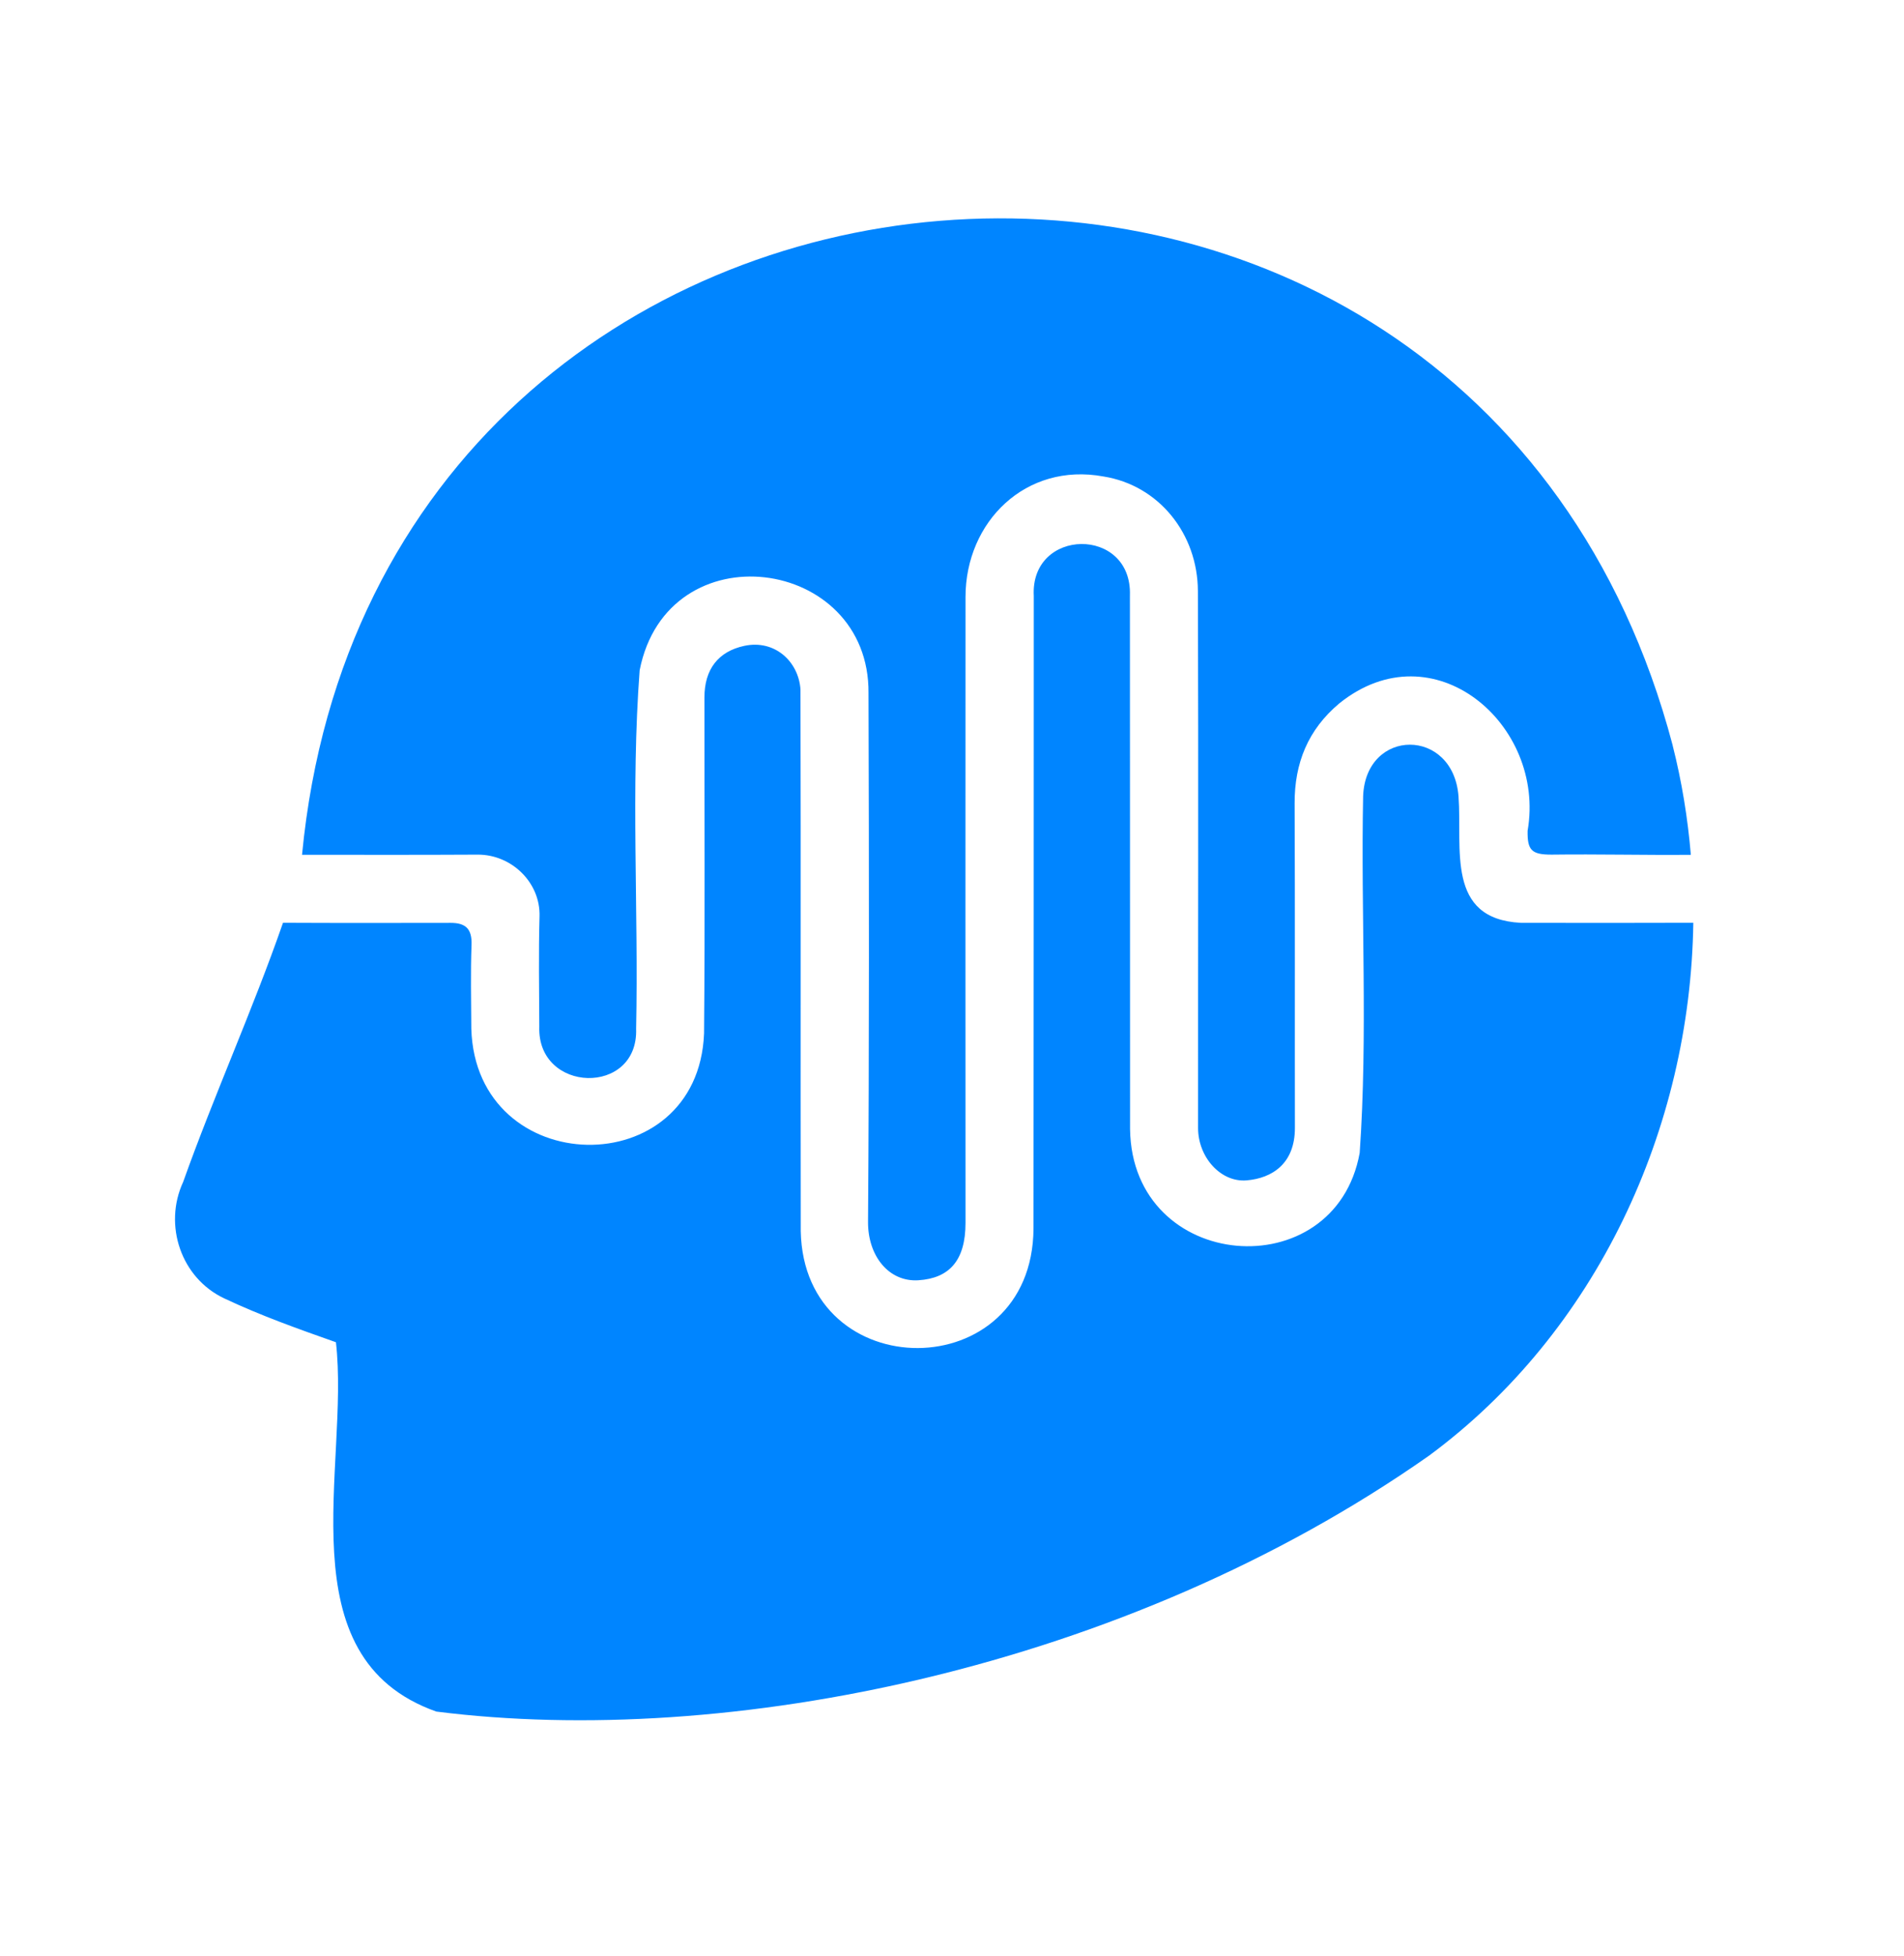
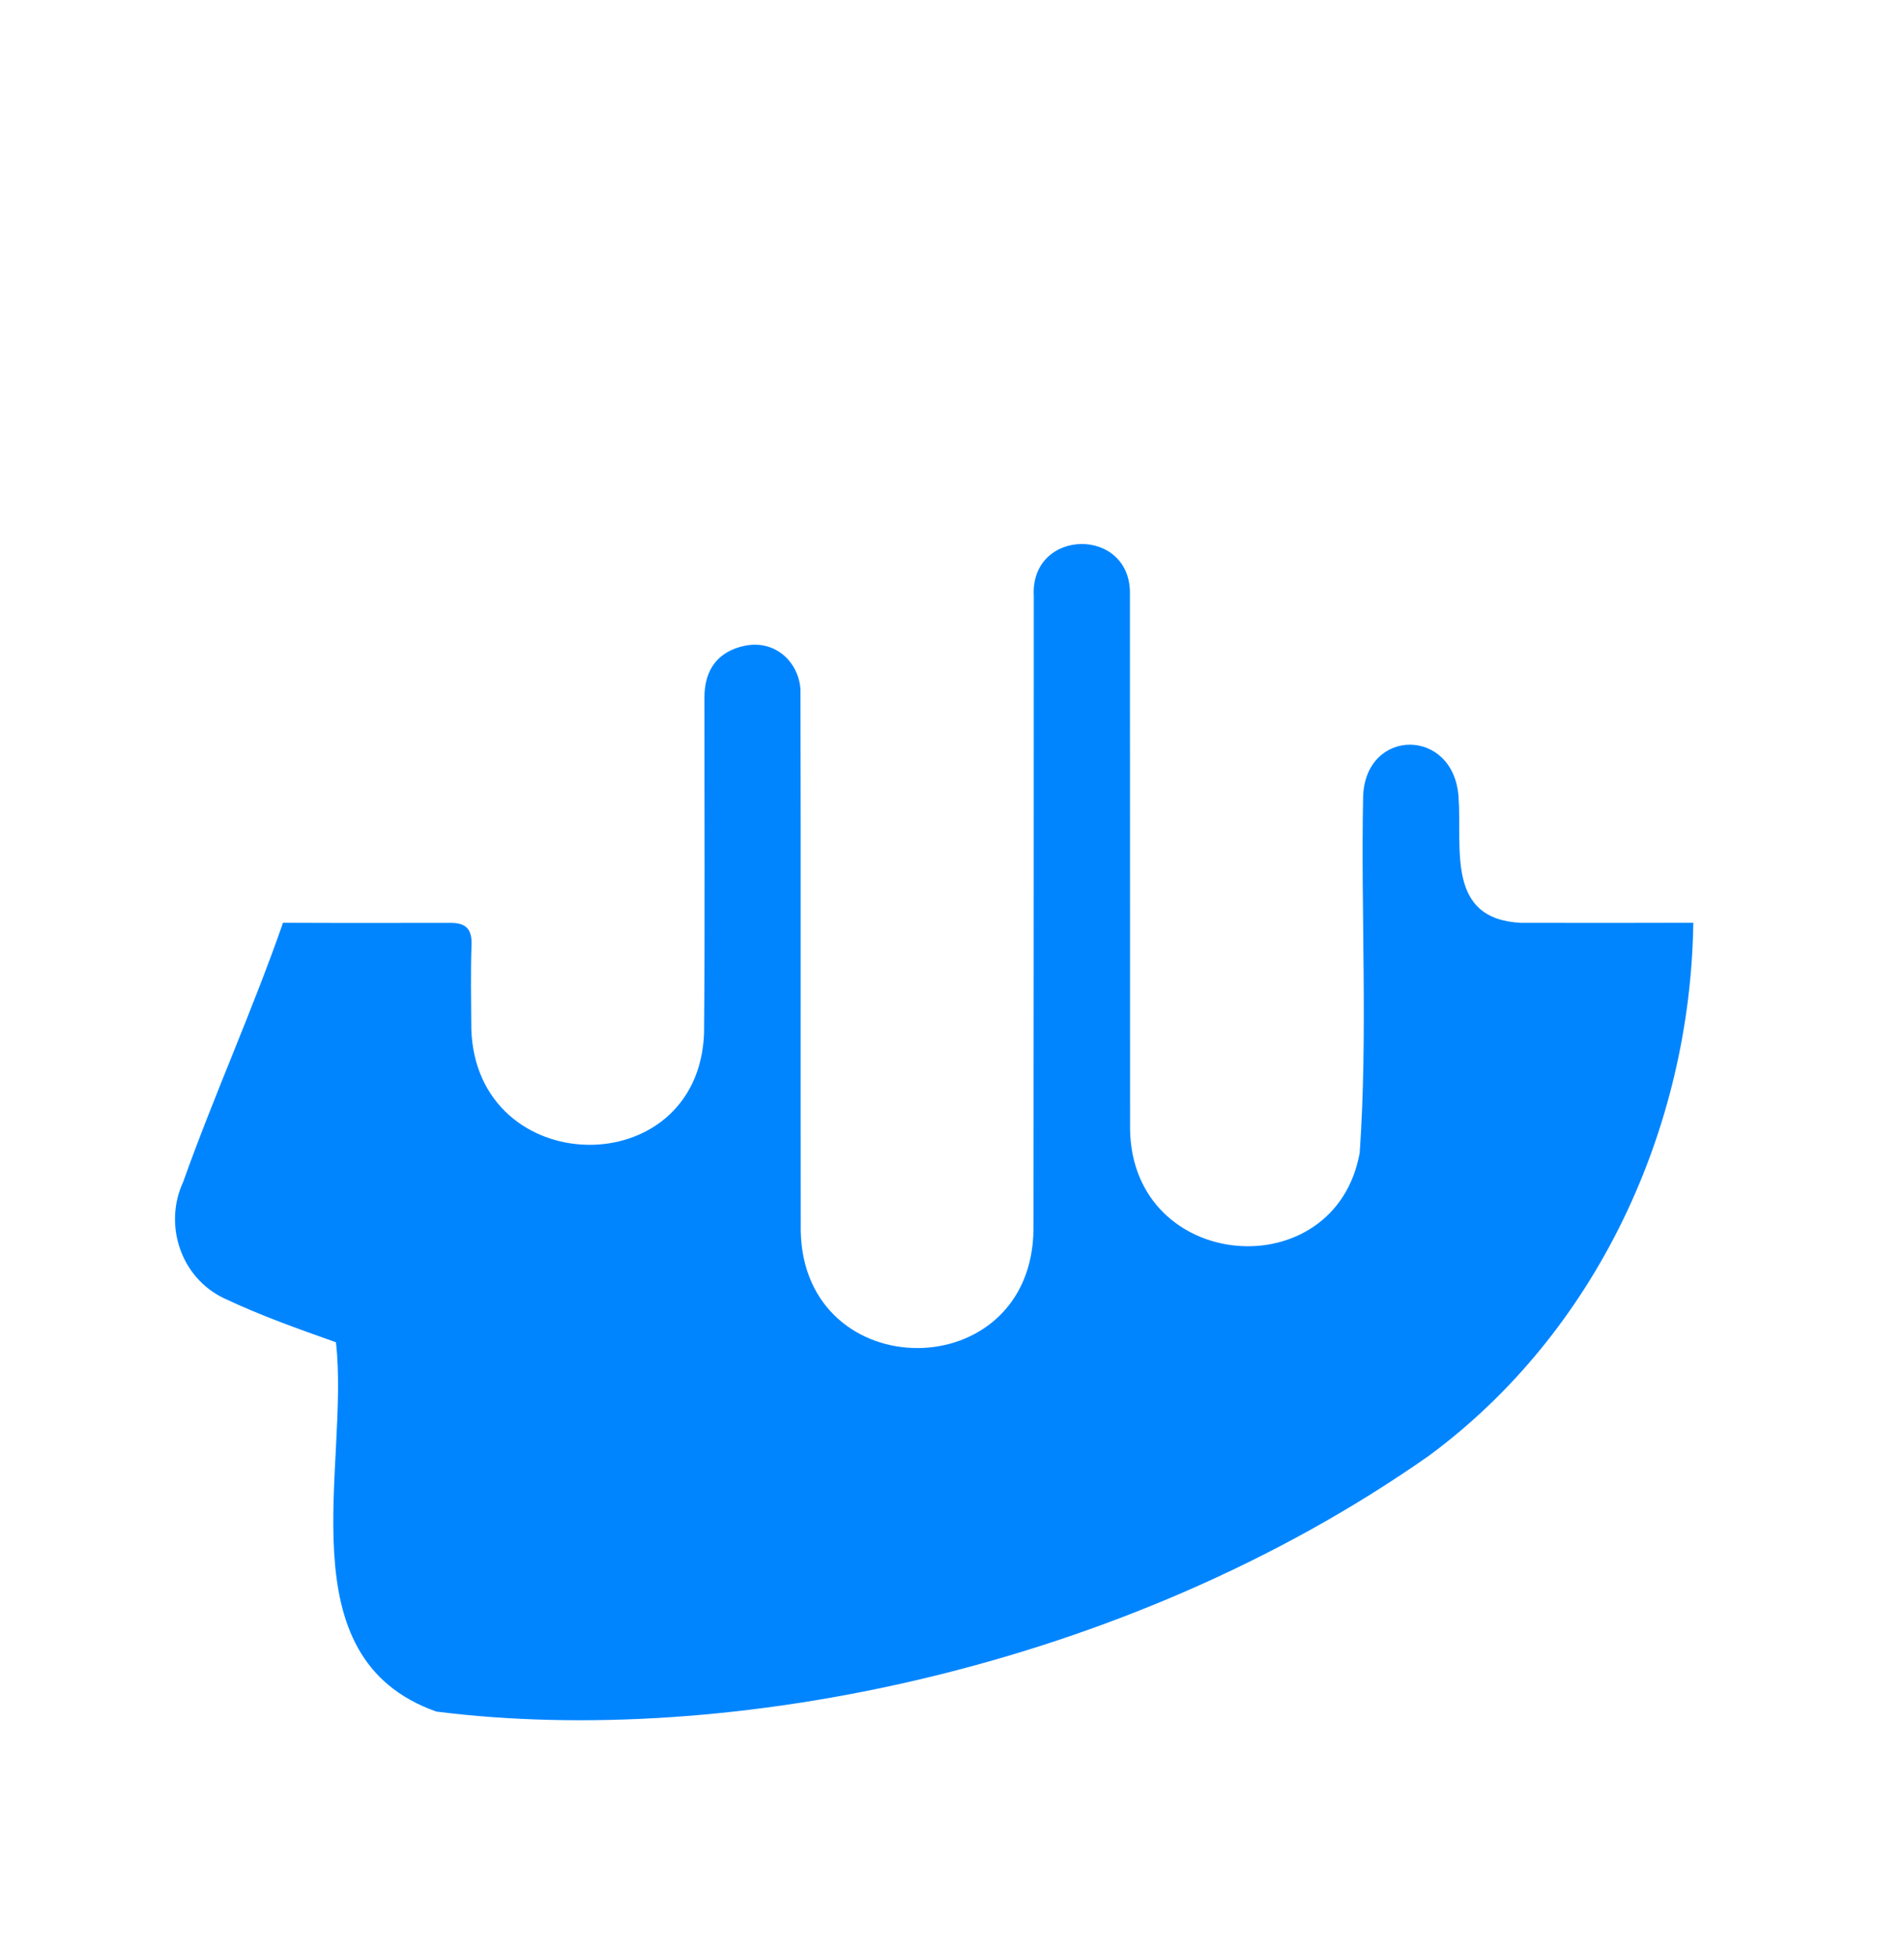
<svg xmlns="http://www.w3.org/2000/svg" id="_레이어_2" data-name="레이어_2" viewBox="0 0 410 421">
  <defs>
    <style>
      .cls-1 {
        fill: #0085ff;
      }

      .cls-2 {
        fill: #fff;
      }
    </style>
  </defs>
  <g id="White_BG">
    <g id="bg_small_white">
      <rect class="cls-2" width="410" height="421" />
    </g>
    <g id="Logo_Blue">
      <g>
        <path class="cls-1" d="M327.47,198.62c-16.19-.84-12.57-15.96-13.4-27.23-1.14-14.85-19.95-14.76-20.54-.06-.51,25.57,1.04,51.3-.74,76.8-5.28,29.2-49.02,25.8-49.45-5.12-.02-38.29,0-76.57-.03-114.86.51-14.92-21.5-14.62-20.7.13-.02,45.38-.01,90.75-.06,136.13-.21,34.24-49.45,34.18-50.12.57-.06-38.87.04-77.77-.06-116.63-.44-6.03-5.58-10.72-12.06-9.35-5.69,1.21-8.62,5.1-8.62,11.1-.02,24.11.13,48.21-.08,72.32-1.29,32.6-49.14,31.66-50.12-1-.03-6.03-.17-12.06.05-18.08.12-3.42-1.28-4.72-4.51-4.71-12.03.02-24.06.04-36.09-.02-6.52,18.76-14.83,37.06-21.5,55.78-4.3,9.28-.46,20.71,8.89,25.08,7.85,3.7,15.82,6.53,24.01,9.42,3.03,26.53-11.26,67.87,21.62,79.49,62.44,7.91,148.17-9.04,213.75-55.07,36.1-26.63,56.29-70.39,56.92-114.7-12.39.04-24.77.04-37.16.01Z" />
-         <path class="cls-1" d="M360.19,160.43C316.71-4.05,81.16,16,65.04,183.97c12.62.01,25.12.04,37.81-.03,7.31-.04,13.54,6.01,13.33,13.27-.22,7.91-.08,15.83-.05,23.75-.51,14.37,21.38,14.99,20.85.44.54-25.67-1.16-51.55.76-77.13,5.96-30.38,49.57-24.61,49.28,4.93.12,37.93.16,75.86-.1,113.79-.05,7.26,4.43,12.97,10.85,12.56,6.66-.43,10.14-4.26,10.14-12.34-.01-44.9-.03-89.81,0-134.71,0-16.23,12.99-29.03,29.7-25.95,11.95,1.9,20.3,12.36,20.34,24.67.14,38.52.02,77.04.04,115.57,0,6.26,4.87,11.74,10.47,11.26,5.5-.47,10.39-3.62,10.38-11.29-.04-23.28.04-46.56-.06-69.84-.04-8.7,2.91-15.91,9.62-21.53,20.26-16.3,44.52,4.53,40.55,27.41-.08,4.24.9,5.14,5.16,5.14,10.04-.13,20,.13,29.99.04-.67-7.92-1.95-15.8-3.92-23.55Z" />
      </g>
    </g>
  </g>
</svg>